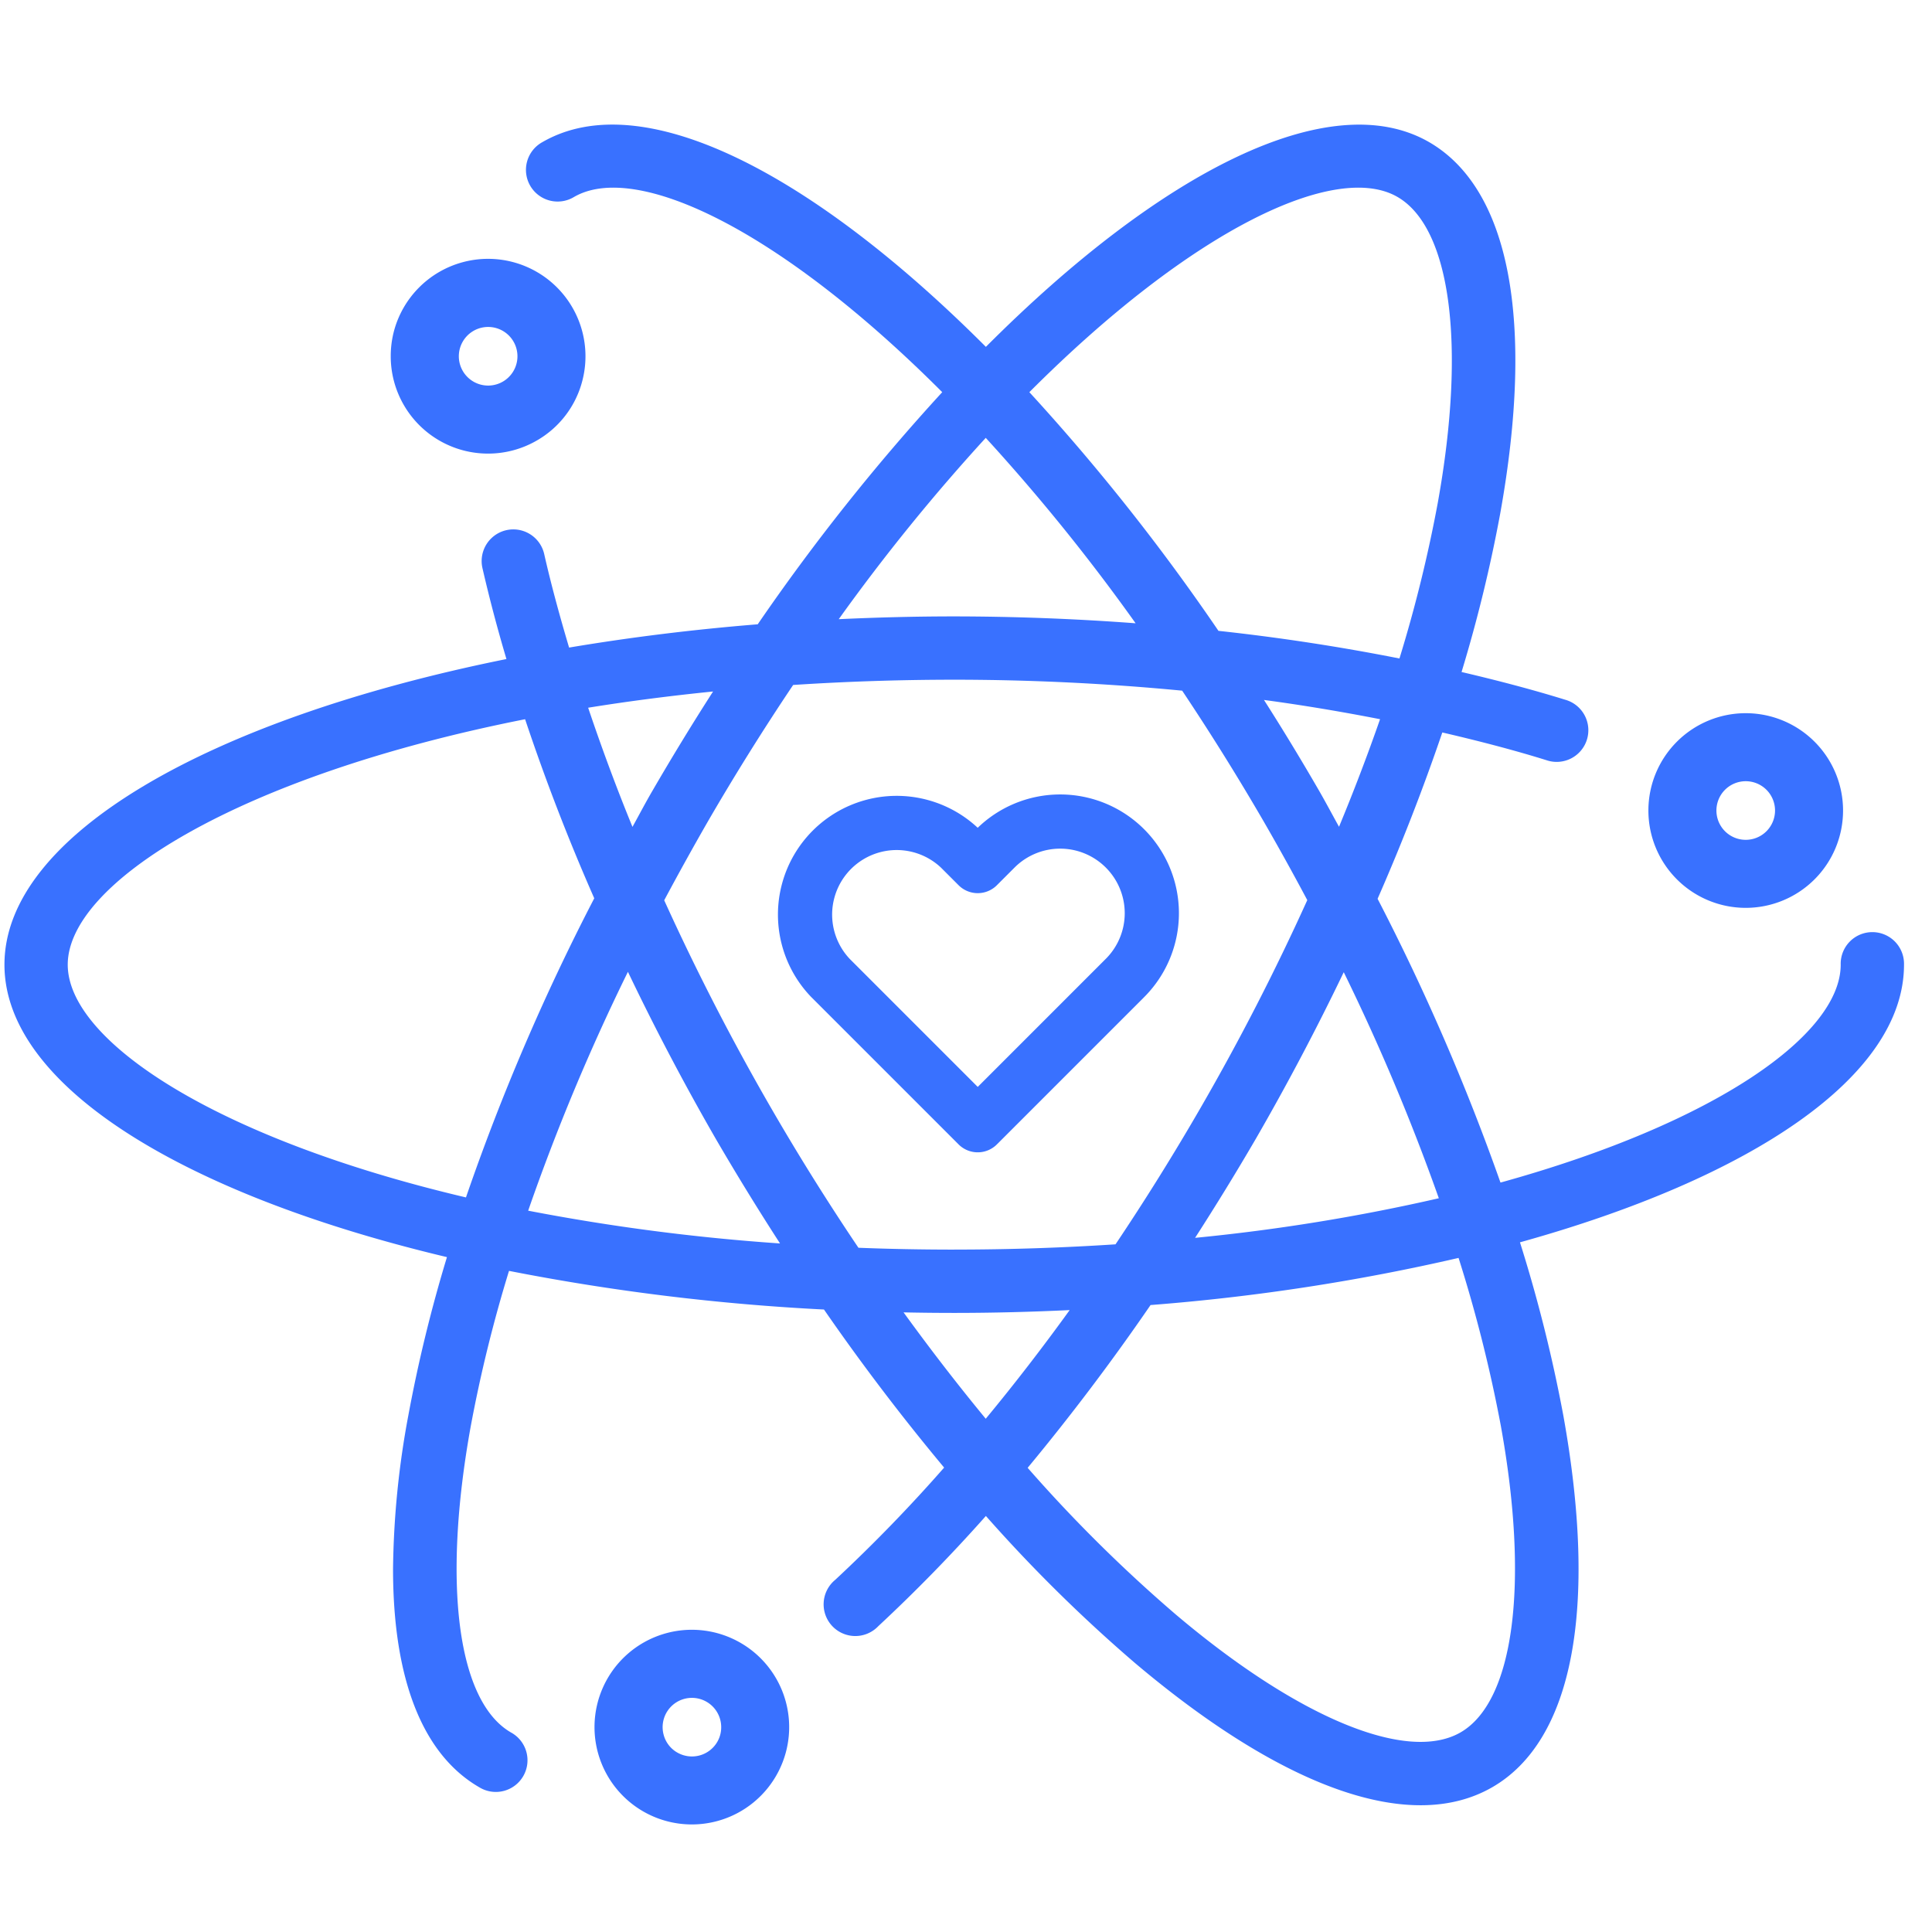
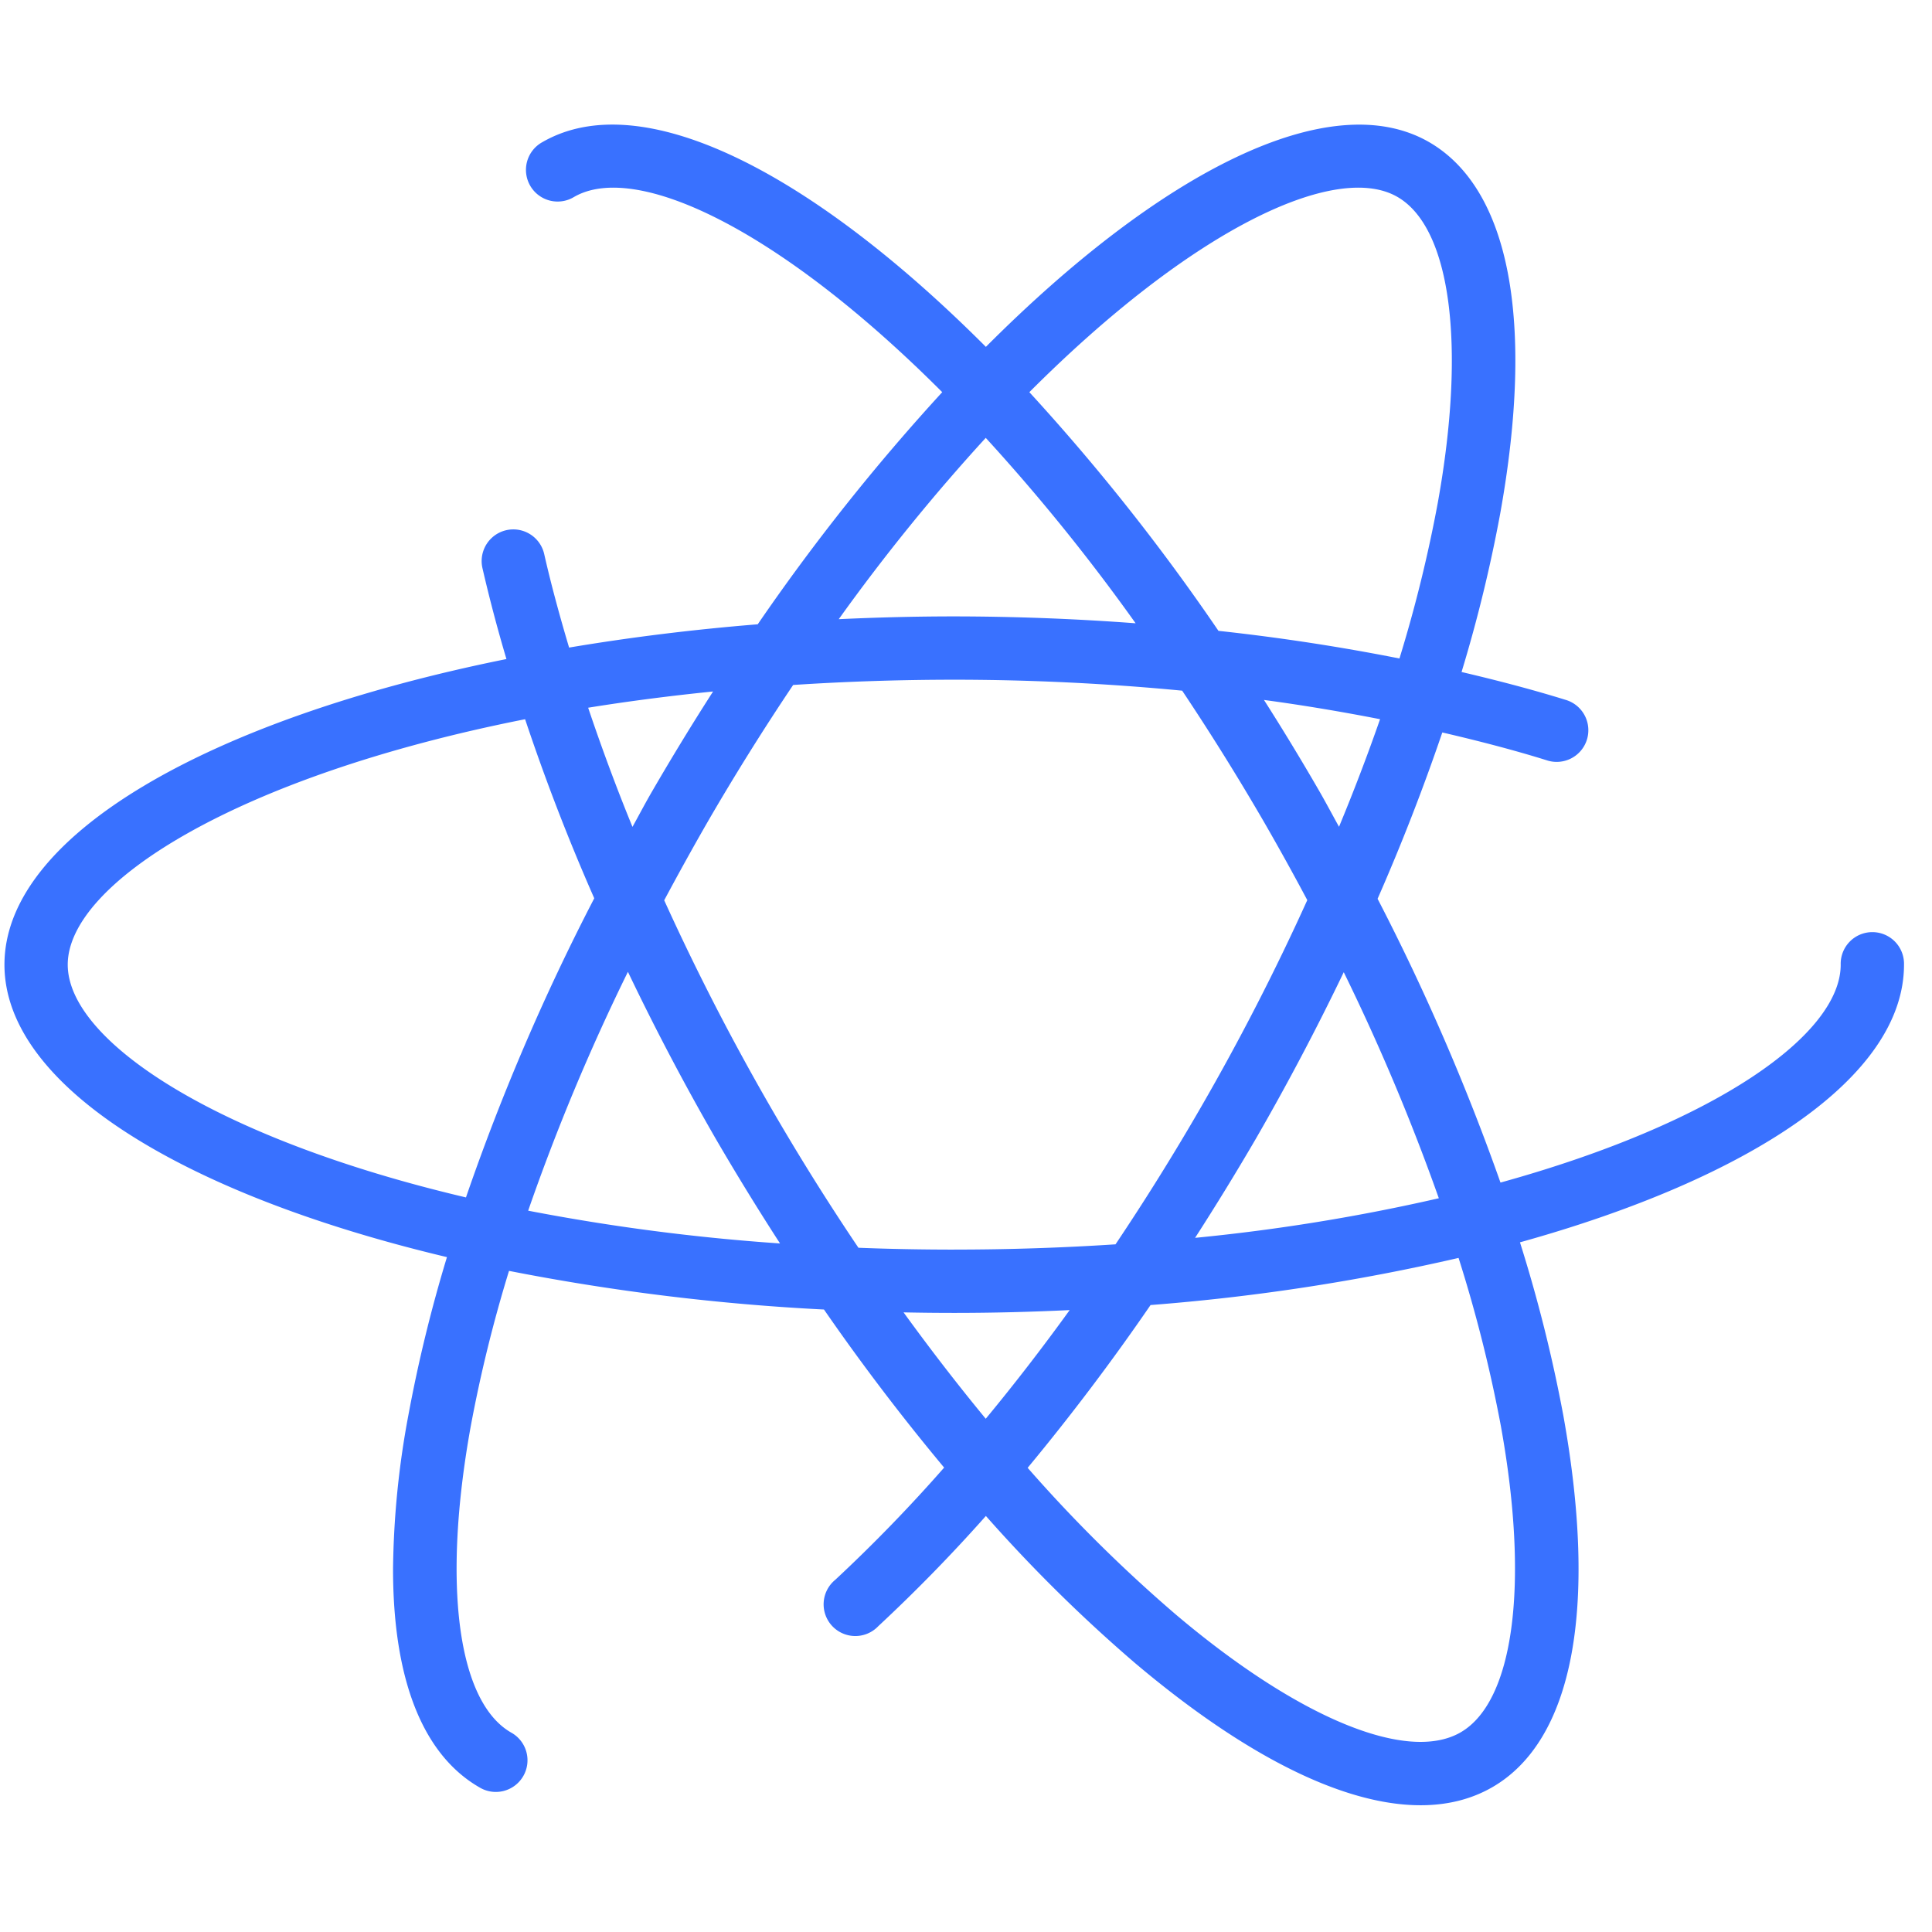
<svg xmlns="http://www.w3.org/2000/svg" width="82" height="82">
  <defs>
    <style>.cls-1{fill:#3971ff;stroke:#3971ff;stroke-width:.2px}</style>
  </defs>
  <g id="Group_8840" transform="translate(-1354 -2772)">
    <g id="noun_atom_2451747" transform="translate(1353.01 2771)">
      <g id="outline_ใช้ส่ง_" transform="rotate(90 37.757 44.045)">
-         <path id="Path_3441" d="M28.163 12.062a4.031 4.031 0 10-4.031-4.031 4.031 4.031 0 004.031 4.031zm0-5.375a1.344 1.344 0 11-1.344 1.344 1.344 1.344 0 011.344-1.344z" class="cls-1" transform="translate(.95 -1.313)" />
        <path id="Path_3442" fill="#3971ff" d="M6.209 59.789a1.344 1.344 0 102.327-1.344c-1.506-2.61 1.332-8.681 8.287-15.624a89.241 89.241 0 009.852 7.831c.224 2.777.559 5.457.988 8.006-1.344.4-2.687.766-3.968 1.056a1.344 1.344 0 10.593 2.622 63.399 63.399 0 003.862-1.019c2.536 12.572 7.462 21.306 12.971 21.306 5.134 0 9.754-7.587 12.413-18.781a61.684 61.684 0 006.719 1.639 37.266 37.266 0 006.522.649c4.657 0 7.866-1.244 9.262-3.663a1.344 1.344 0 10-2.327-1.344c-1.307 2.267-6.281 2.921-12.982 1.712a59.348 59.348 0 01-6.61-1.627 93.778 93.778 0 001.64-13.368 93.393 93.393 0 006.709-5.1 65.824 65.824 0 014.762 4.62 1.345 1.345 0 101.971-1.823 68.68 68.68 0 00-4.68-4.569 64.3 64.3 0 006.231-6.316c5.382-6.365 7.256-11.755 5.282-15.177s-7.584-4.491-15.785-3.014a62.514 62.514 0 00-7.342 1.839C50.176 8.479 45.867 2 41.121 2a1.344 1.344 0 100 2.687c2.956 0 6.712 5.271 9.249 14.44a95.007 95.007 0 00-12.045 5.216 88.631 88.631 0 00-7.059-2.747c.356-1.531.74-3.018 1.176-4.417a1.344 1.344 0 10-2.565-.8c-.434 1.4-.82 2.877-1.177 4.4a61.531 61.531 0 00-6.705-1.637c-8.2-1.478-13.81-.4-15.785 3.014-2.42 4.198 1.237 11.379 8.69 18.812C7.447 48.41 3.786 55.591 6.209 59.789zM18.76 40.976a82.814 82.814 0 017.872-6.363 104.38 104.38 0 00-.292 7.7c0 1.655.043 3.288.118 4.9a82.8 82.8 0 01-7.7-6.243zm34.455 1.336q0 2.08-.078 4.065a101.362 101.362 0 01-14.748 8.244q-1.661-.887-3.315-1.836a103.64 103.64 0 01-5.824-3.637 105.403 105.403 0 01-.223-6.836c0-3.279.163-6.525.465-9.675a103.92 103.92 0 015.582-3.478q1.649-.951 3.308-1.832a100.15 100.15 0 018.785 4.511c2 1.154 3.947 2.369 5.824 3.628.143 2.191.223 4.472.223 6.846zM29.527 52.547q2.044 1.313 4.2 2.565c.513.3 1.031.57 1.547.856-1.709.7-3.4 1.322-5.058 1.881q-.408-2.527-.689-5.302zm11.594 27.39c-3.455 0-8-7.2-10.417-19.412a88.207 88.207 0 007.6-2.935A94.173 94.173 0 0051 63.035c-2.512 10.68-6.668 16.902-9.879 16.902zm10.442-19.542a89.709 89.709 0 01-10.138-4.234 104.354 104.354 0 007.087-3.728 110.93 110.93 0 004.442-2.728 88.151 88.151 0 01-1.391 10.689zm4.316-15.933q.023-1.068.023-2.15c0-1.657-.043-3.291-.12-4.9q2.419 1.747 4.612 3.562-2.149 1.772-4.515 3.488zm4.844-25.355c6.7-1.209 11.674-.55 12.982 1.713s-.611 6.9-5.008 12.094a62.032 62.032 0 01-6.22 6.281 95.248 95.248 0 00-6.909-5.216 88.419 88.419 0 00-2-13.073 60.36 60.36 0 017.158-1.8zm-9.688 2.635a81.72 81.72 0 011.681 10.347 110.53 110.53 0 00-4.2-2.576 105.865 105.865 0 00-7.075-3.734 90.324 90.324 0 019.6-4.037zM35.269 25.98c-.513.285-1.028.556-1.539.851q-1.971 1.139-3.844 2.334c.227-1.69.505-3.33.817-4.927a84.388 84.388 0 014.566 1.742zM8.536 23.5c1.309-2.266 6.282-2.92 12.982-1.712a58.814 58.814 0 016.608 1.627 88.97 88.97 0 00-1.173 7.682 89.476 89.476 0 00-10.13 8.026C9.868 32.179 7.03 26.108 8.536 23.5z" transform="translate(-5.466 -2)" />
-         <path id="Path_3443" d="M14.859 43.859a4.034 4.034 0 00-2.087 7.794 4.077 4.077 0 001.051.134 4.031 4.031 0 003.484-6.047 4 4 0 00-2.448-1.881zm.255 4.242a1.344 1.344 0 11-.134-1.02 1.344 1.344 0 01.134 1.02z" class="cls-1" transform="translate(-3.983 12.341)" />
-         <path id="Path_3444" d="M53.625 39.3a4.031 4.031 0 104.534-1.874 4.031 4.031 0 00-4.534 1.874zm4.655 2.687a1.333 1.333 0 01-.816.626 1.343 1.343 0 11-.345-2.64 1.324 1.324 0 01.672.18 1.344 1.344 0 01.489 1.833z" class="cls-1" transform="translate(10.902 10.129)" />
      </g>
-       <path id="heart_1_" fill="none" stroke="#3971ff" stroke-linecap="round" stroke-linejoin="round" stroke-width="2.3" d="M48.737 37.009a3.887 3.887 0 00-5.5 0l-.749.749-.749-.749a3.89 3.89 0 00-5.5 5.5l.749.749 5.5 5.5 5.5-5.5.749-.749a3.887 3.887 0 000-5.5z" />
    </g>
-     <path id="Rectangle_739" fill="none" d="M0 0h82v82H0z" transform="translate(1354 2772)" />
  </g>
</svg>